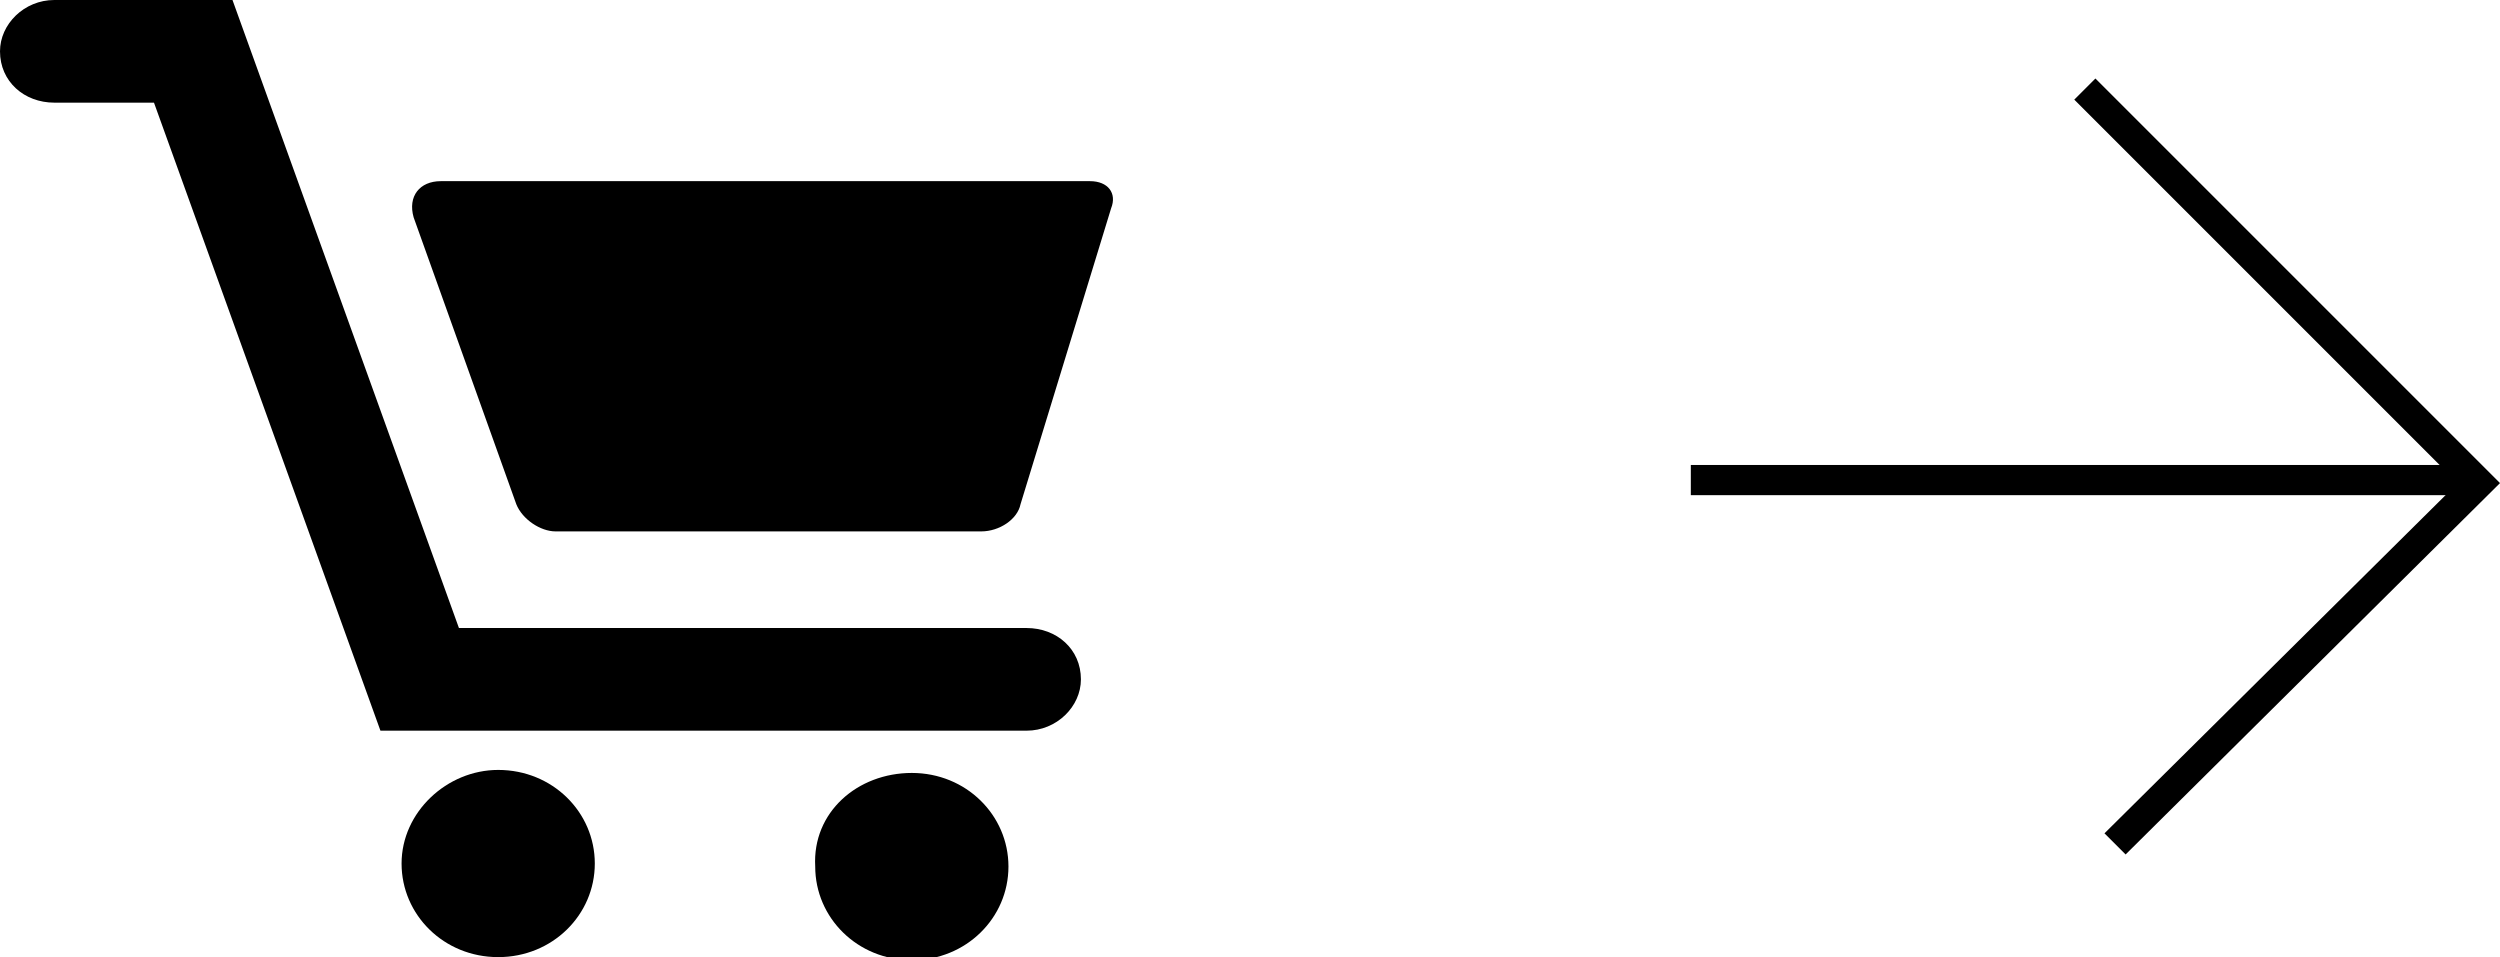
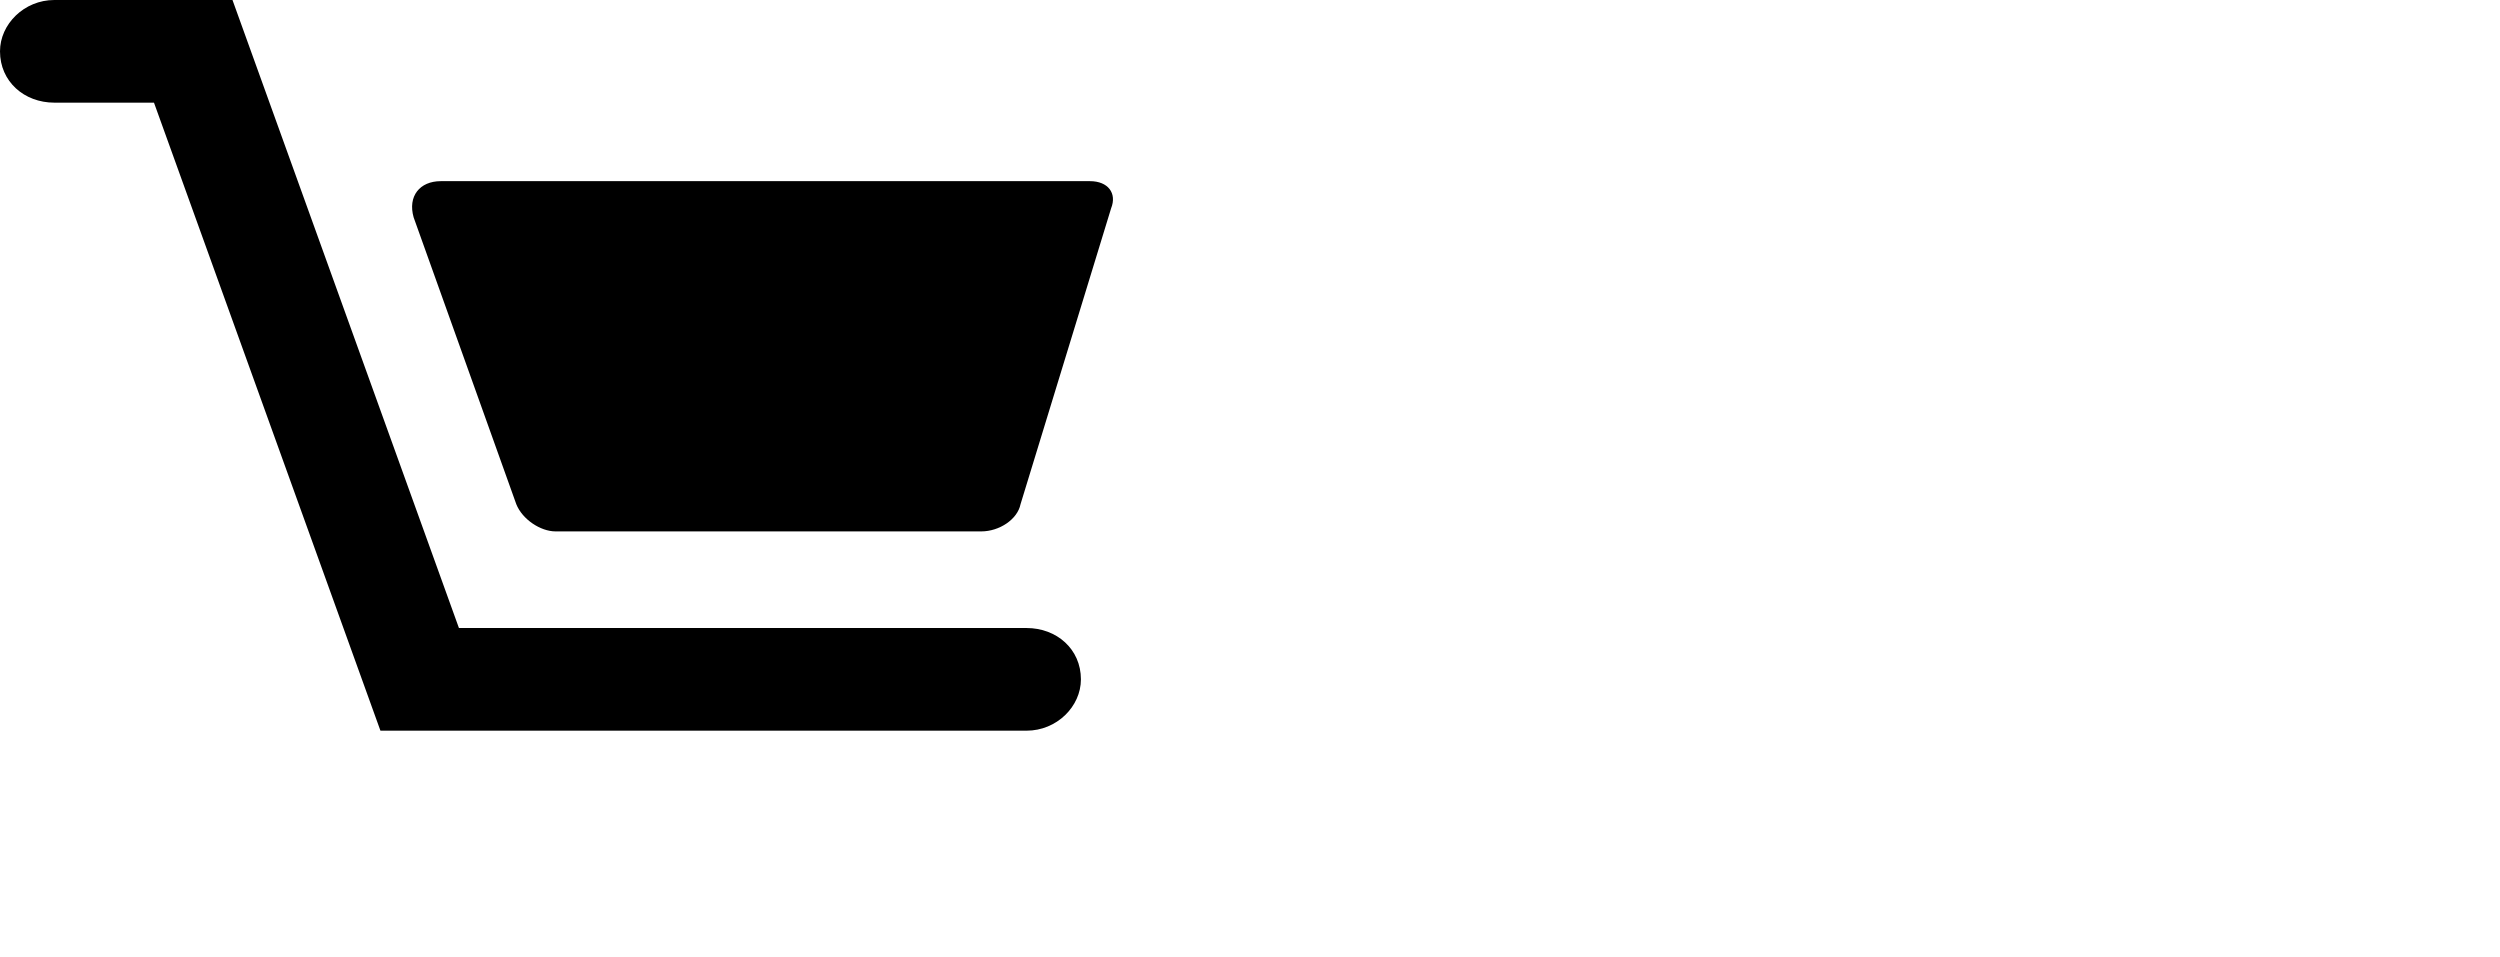
<svg xmlns="http://www.w3.org/2000/svg" version="1.1" id="レイヤー_1" x="0px" y="0px" viewBox="0 0 82.8 31.7" enable-background="new 0 0 82.8 31.7" xml:space="preserve">
  <g>
    <g>
      <g>
        <path d="M36.1,6H14.6c-0.7,0-1.1,0.5-0.9,1.2l3.4,9.5c0.2,0.5,0.8,0.9,1.3,0.9h14.1c0.6,0,1.2-0.4,1.3-0.9l3-9.8     C37,6.4,36.7,6,36.1,6z" />
-         <path d="M16.5,25.5c1.8,0,3.2,1.4,3.2,3.1c0,1.7-1.4,3.1-3.2,3.1c-1.8,0-3.2-1.4-3.2-3.1C13.3,26.9,14.8,25.5,16.5,25.5z" />
-         <path d="M30.2,25.6c1.8,0,3.2,1.4,3.2,3.1c0,1.7-1.4,3.1-3.2,3.1c-1.8,0-3.2-1.4-3.2-3.1C26.9,26.9,28.4,25.6,30.2,25.6z" />
        <path d="M34,20.8H15.2L7.7,0H1.8C0.8,0,0,0.8,0,1.7c0,1,0.8,1.7,1.8,1.7h3.3l7.5,20.8H34c1,0,1.8-0.8,1.8-1.7     C35.8,21.5,35,20.8,34,20.8z" />
      </g>
    </g>
  </g>
  <g>
-     <rect x="56" y="15.4" width="26" height="1" />
-     <polygon points="70.4,28.3 69.7,27.6 81.4,16 68.7,3.3 69.4,2.6 82.8,16  " />
-   </g>
+     </g>
  <g>
</g>
  <g>
</g>
  <g>
</g>
  <g>
</g>
  <g>
</g>
  <g>
</g>
</svg>